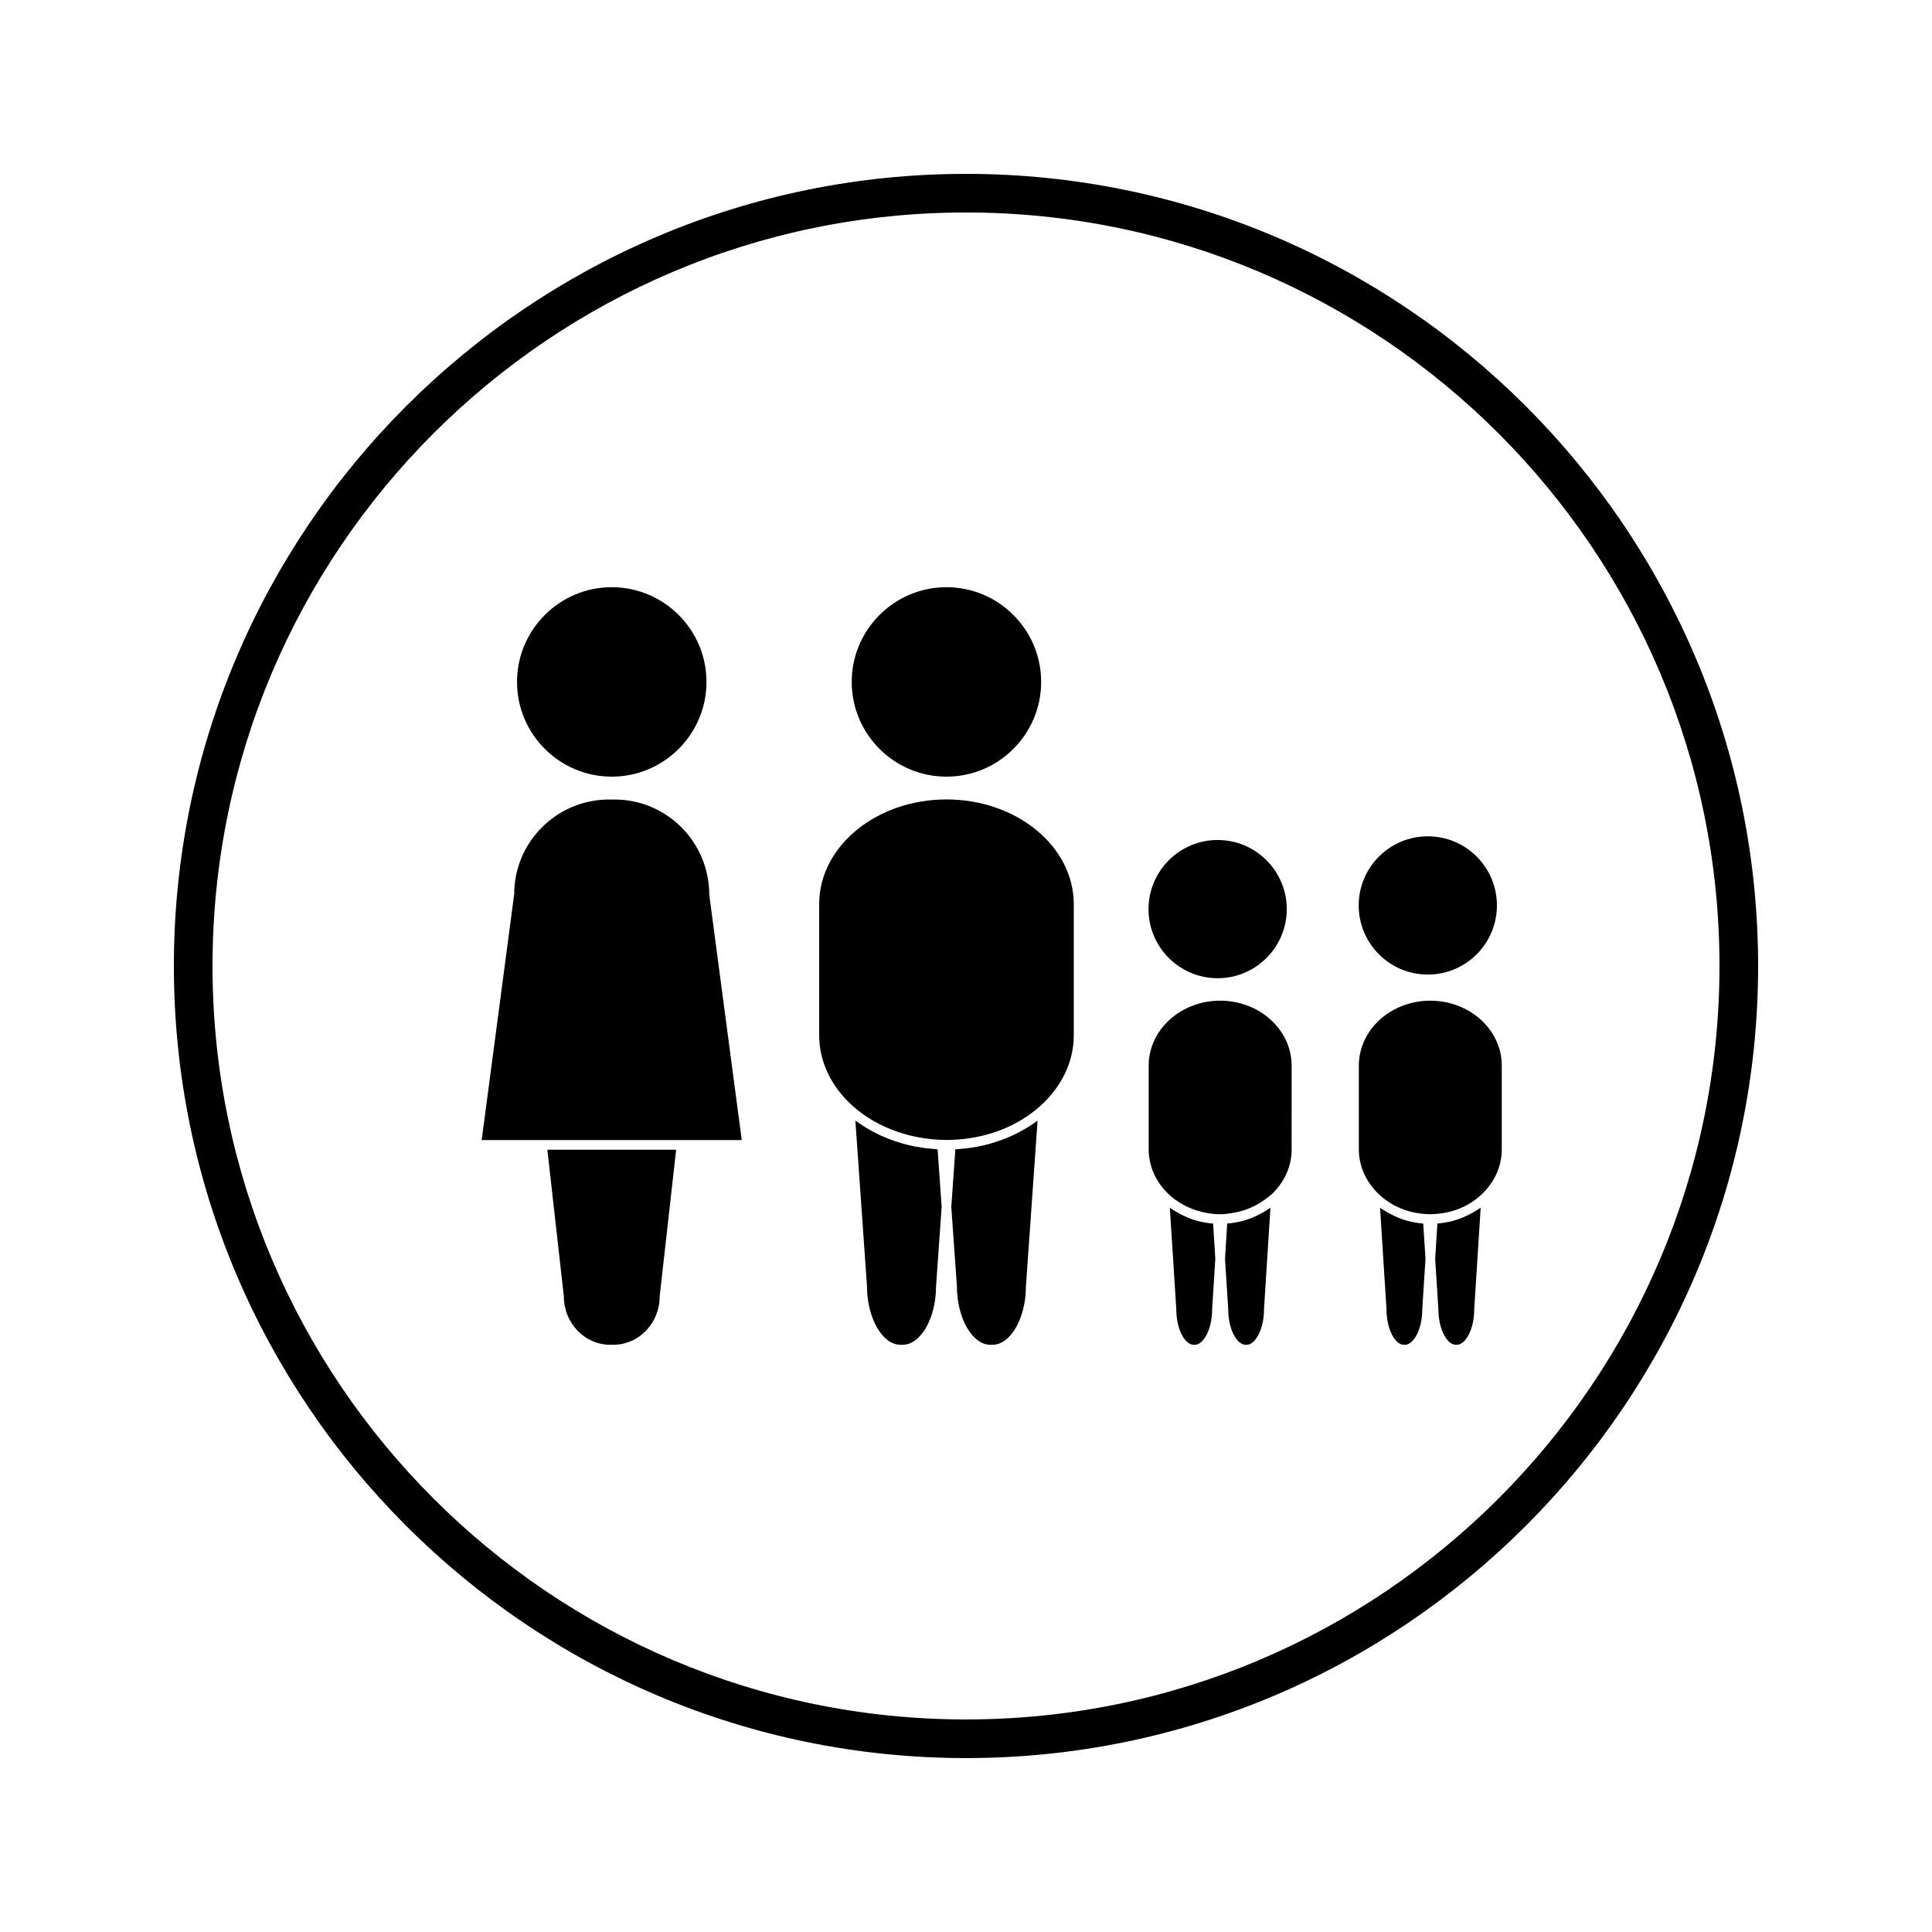
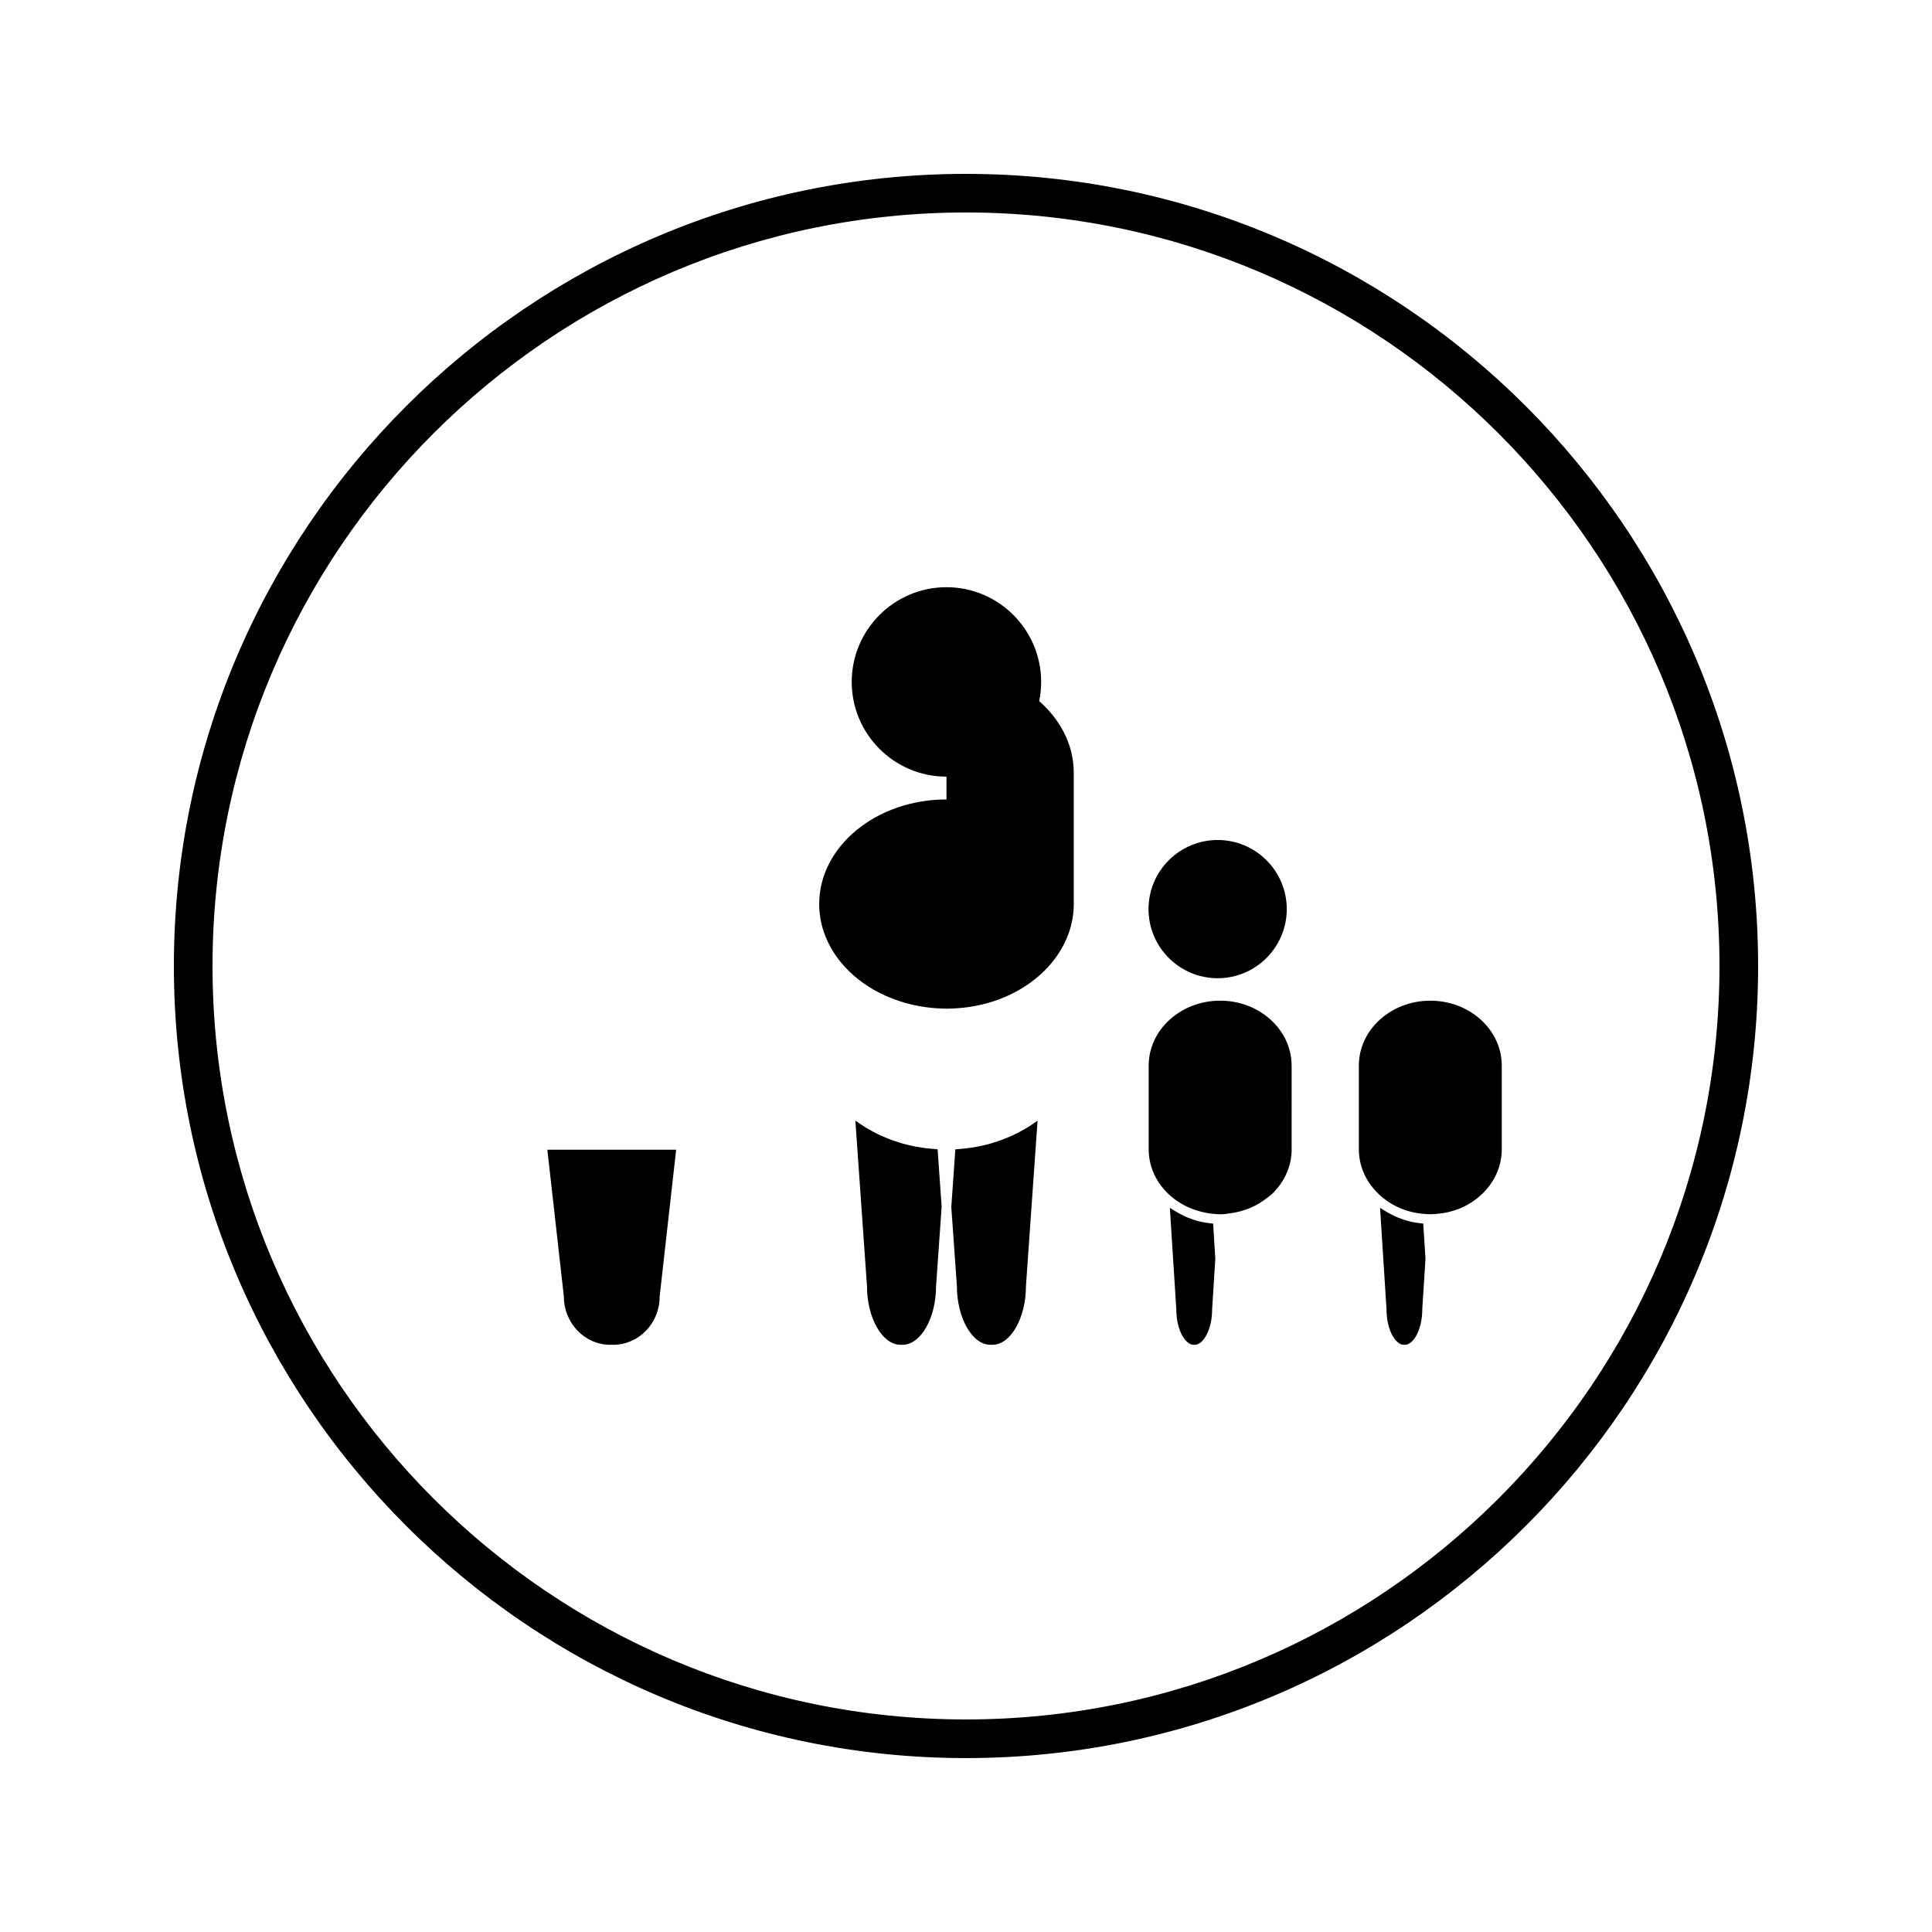
<svg xmlns="http://www.w3.org/2000/svg" fill="#000000" width="800px" height="800px" version="1.1" viewBox="144 144 512 512">
  <g>
    <path d="m394.82 349.82c13.84 0 25.098-11.262 25.098-25.102s-11.262-25.102-25.098-25.102c-13.844 0-25.105 11.262-25.105 25.102s11.262 25.102 25.105 25.102z" />
-     <path d="m394.83 355.86c-18.598 0-33.738 12.441-33.738 27.727v34.801c0 6.949 3.18 13.617 8.957 18.762v0.004c3.422 3.043 7.535 5.348 12.043 6.863 3.648 1.219 7.551 1.941 11.609 2.059l1.16 0.031h0.27l0.645-0.02 0.168-0.004c9.078-0.246 17.477-3.41 23.656-8.91l0.004 0.004v-0.004c5.766-5.16 8.953-11.828 8.953-18.766v-34.809c0-15.297-15.133-27.738-33.727-27.738z" />
+     <path d="m394.83 355.86c-18.598 0-33.738 12.441-33.738 27.727c0 6.949 3.18 13.617 8.957 18.762v0.004c3.422 3.043 7.535 5.348 12.043 6.863 3.648 1.219 7.551 1.941 11.609 2.059l1.16 0.031h0.27l0.645-0.02 0.168-0.004c9.078-0.246 17.477-3.41 23.656-8.91l0.004 0.004v-0.004c5.766-5.16 8.953-11.828 8.953-18.766v-34.809c0-15.297-15.133-27.738-33.727-27.738z" />
    <path d="m391.05 448.44c-0.441-0.035-0.883-0.062-1.316-0.109-0.891-0.105-1.777-0.242-2.664-0.402-0.199-0.031-0.41-0.062-0.609-0.094-1.051-0.211-2.078-0.457-3.098-0.738-0.352-0.102-0.688-0.215-1.039-0.324-0.691-0.211-1.375-0.426-2.051-0.672-0.379-0.137-0.754-0.293-1.129-0.441-0.629-0.25-1.238-0.508-1.852-0.789-0.367-0.172-0.738-0.348-1.098-0.531-0.609-0.309-1.203-0.625-1.777-0.961-0.336-0.195-0.668-0.371-0.992-0.57-0.641-0.395-1.254-0.812-1.875-1.238-0.242-0.168-0.492-0.332-0.73-0.5-0.047-0.035-0.102-0.066-0.141-0.102l3.078 43.828c0 8.484 4.059 15.582 8.875 15.582h0.566c4.809 0 8.863-7.094 8.863-15.492l1.484-21.074-1.07-15.23c-0.477-0.027-0.949-0.086-1.426-0.141z" />
    <path d="m418.43 441.36c-0.738 0.523-1.496 1.027-2.273 1.5-0.262 0.156-0.531 0.309-0.793 0.461-0.645 0.371-1.316 0.723-1.988 1.066-0.309 0.156-0.625 0.316-0.945 0.461-0.668 0.316-1.355 0.598-2.043 0.871-0.32 0.125-0.629 0.25-0.957 0.371-0.766 0.277-1.527 0.531-2.312 0.766-0.258 0.078-0.508 0.168-0.77 0.242-2.106 0.586-4.289 1.008-6.523 1.258-0.293 0.031-0.594 0.047-0.891 0.074-0.586 0.062-1.172 0.125-1.758 0.152l-1.074 15.289 1.48 20.918c0 8.492 4.066 15.594 8.875 15.594h0.562c4.801 0 8.859-7.102 8.859-15.496l3.086-43.898c-0.066 0.062-0.137 0.102-0.211 0.148-0.105 0.074-0.219 0.145-0.324 0.223z" />
-     <path d="m479.24 464.98c-0.766 0.477-1.57 0.898-2.394 1.27-0.332 0.156-0.656 0.32-1.012 0.457-1.141 0.453-2.312 0.84-3.539 1.098-0.066 0.02-0.141 0.027-0.211 0.035-0.938 0.195-1.883 0.348-2.859 0.418l-0.586 9.332 0.852 13.293c0 5.621 2.414 9.492 4.582 9.492h0.332c2.156 0 4.57-3.867 4.57-9.414l1.707-26.895c-0.156 0.121-0.336 0.215-0.504 0.324-0.301 0.219-0.625 0.391-0.938 0.59z" />
    <path d="m462.56 467.84c-0.047-0.012-0.094-0.012-0.137-0.02-1.238-0.27-2.426-0.66-3.59-1.117-0.309-0.121-0.598-0.27-0.906-0.402-0.875-0.395-1.711-0.844-2.516-1.344-0.289-0.18-0.57-0.34-0.852-0.535-0.184-0.121-0.367-0.215-0.539-0.34l1.707 26.812c0 5.621 2.414 9.488 4.582 9.488h0.332c2.168 0 4.586-3.863 4.586-9.41l0.844-13.398-0.582-9.305c-0.992-0.078-1.969-0.23-2.93-0.43z" />
    <path d="m486.29 426.39c-0.004-9.484-8.496-17.203-18.934-17.203-10.449 0-18.941 7.727-18.941 17.203v22.188c0 4.328 1.789 8.461 5.043 11.66 2.465 2.418 5.578 4.074 8.984 4.914 1.395 0.34 2.812 0.57 4.293 0.621l0.32 0.012c0.211 0.016 0.41 0.016 0.625 0l0.309-0.012c0.781-0.027 1.531-0.168 2.293-0.273 3.578-0.504 6.859-1.914 9.582-4.109 0.469-0.379 0.973-0.715 1.395-1.133 3.25-3.207 5.047-7.348 5.047-11.672h-0.012l0.004-22.195z" />
    <path d="m466.69 403.24c10.098 0 18.316-8.215 18.316-18.316s-8.219-18.316-18.316-18.316c-10.102 0-18.32 8.215-18.32 18.316s8.215 18.316 18.32 18.316z" />
    <path d="m523.05 409.19c-10.449 0-18.941 7.719-18.941 17.203v22.188c0 4.324 1.793 8.461 5.047 11.656v0.004c3.453 3.402 8.145 5.348 13.211 5.516l0.426 0.02 0.156 0.004 0.535-0.012 0.305-0.031c2.516-0.078 4.922-0.598 7.141-1.516 2.242-0.934 4.289-2.281 6.023-3.988 3.25-3.195 5.031-7.328 5.031-11.656v-22.188c0.004-9.48-8.488-17.199-18.934-17.199z" />
-     <path d="m534.95 464.97c-0.766 0.473-1.57 0.898-2.394 1.27-0.348 0.156-0.684 0.324-1.035 0.461-1.133 0.453-2.297 0.836-3.504 1.098-0.109 0.02-0.227 0.027-0.332 0.051-0.906 0.18-1.832 0.332-2.762 0.398l-0.594 9.336 0.852 13.289c0.012 5.625 2.426 9.5 4.598 9.5h0.332c2.156 0 4.57-3.867 4.57-9.422l1.715-26.891c-0.168 0.117-0.352 0.211-0.531 0.332-0.309 0.211-0.613 0.387-0.914 0.578z" />
    <path d="m518.17 467.82c-0.016 0-0.031 0-0.035-0.004-1.242-0.27-2.434-0.656-3.594-1.125-0.324-0.121-0.637-0.277-0.949-0.418-0.844-0.383-1.668-0.82-2.461-1.309-0.301-0.188-0.609-0.363-0.898-0.562-0.164-0.109-0.352-0.203-0.508-0.332l1.707 26.809c0 5.633 2.414 9.504 4.57 9.504h0.332c2.168 0 4.582-3.867 4.582-9.426l0.852-13.395-0.598-9.305c-1.016-0.082-2.016-0.223-3-0.438z" />
-     <path d="m540.7 383.95c0 10.113-8.199 18.316-18.316 18.316-10.113 0-18.316-8.203-18.316-18.316 0-10.117 8.203-18.316 18.316-18.316 10.117 0 18.316 8.199 18.316 18.316" />
-     <path d="m306.85 355.88h-1.469c-13.848 0-25.117 11.262-25.117 25.102l-8.613 65.152h68.918l-8.602-64.98c-0.012-14.012-11.27-25.273-25.117-25.273z" />
    <path d="m293.42 487.5c0.004 7.168 5.531 12.883 12.324 12.883h0.762c6.785 0 12.305-5.715 12.305-12.746l4.375-38.945h-34.133z" />
-     <path d="m306.12 349.82c13.84 0 25.102-11.262 25.102-25.102 0-13.844-11.262-25.102-25.102-25.102-13.84 0-25.102 11.262-25.102 25.102 0 13.844 11.262 25.102 25.102 25.102z" />
    <path d="m400 190.08c-115.75 0-209.92 94.168-209.92 209.92s94.172 209.91 209.92 209.91 209.92-94.164 209.92-209.91c-0.004-115.75-94.172-209.92-209.92-209.92zm0 409.59c-110.11 0-199.68-89.574-199.68-199.68s89.578-199.68 199.68-199.68c110.1 0 199.68 89.574 199.68 199.68-0.004 110.11-89.582 199.68-199.68 199.68z" />
  </g>
</svg>